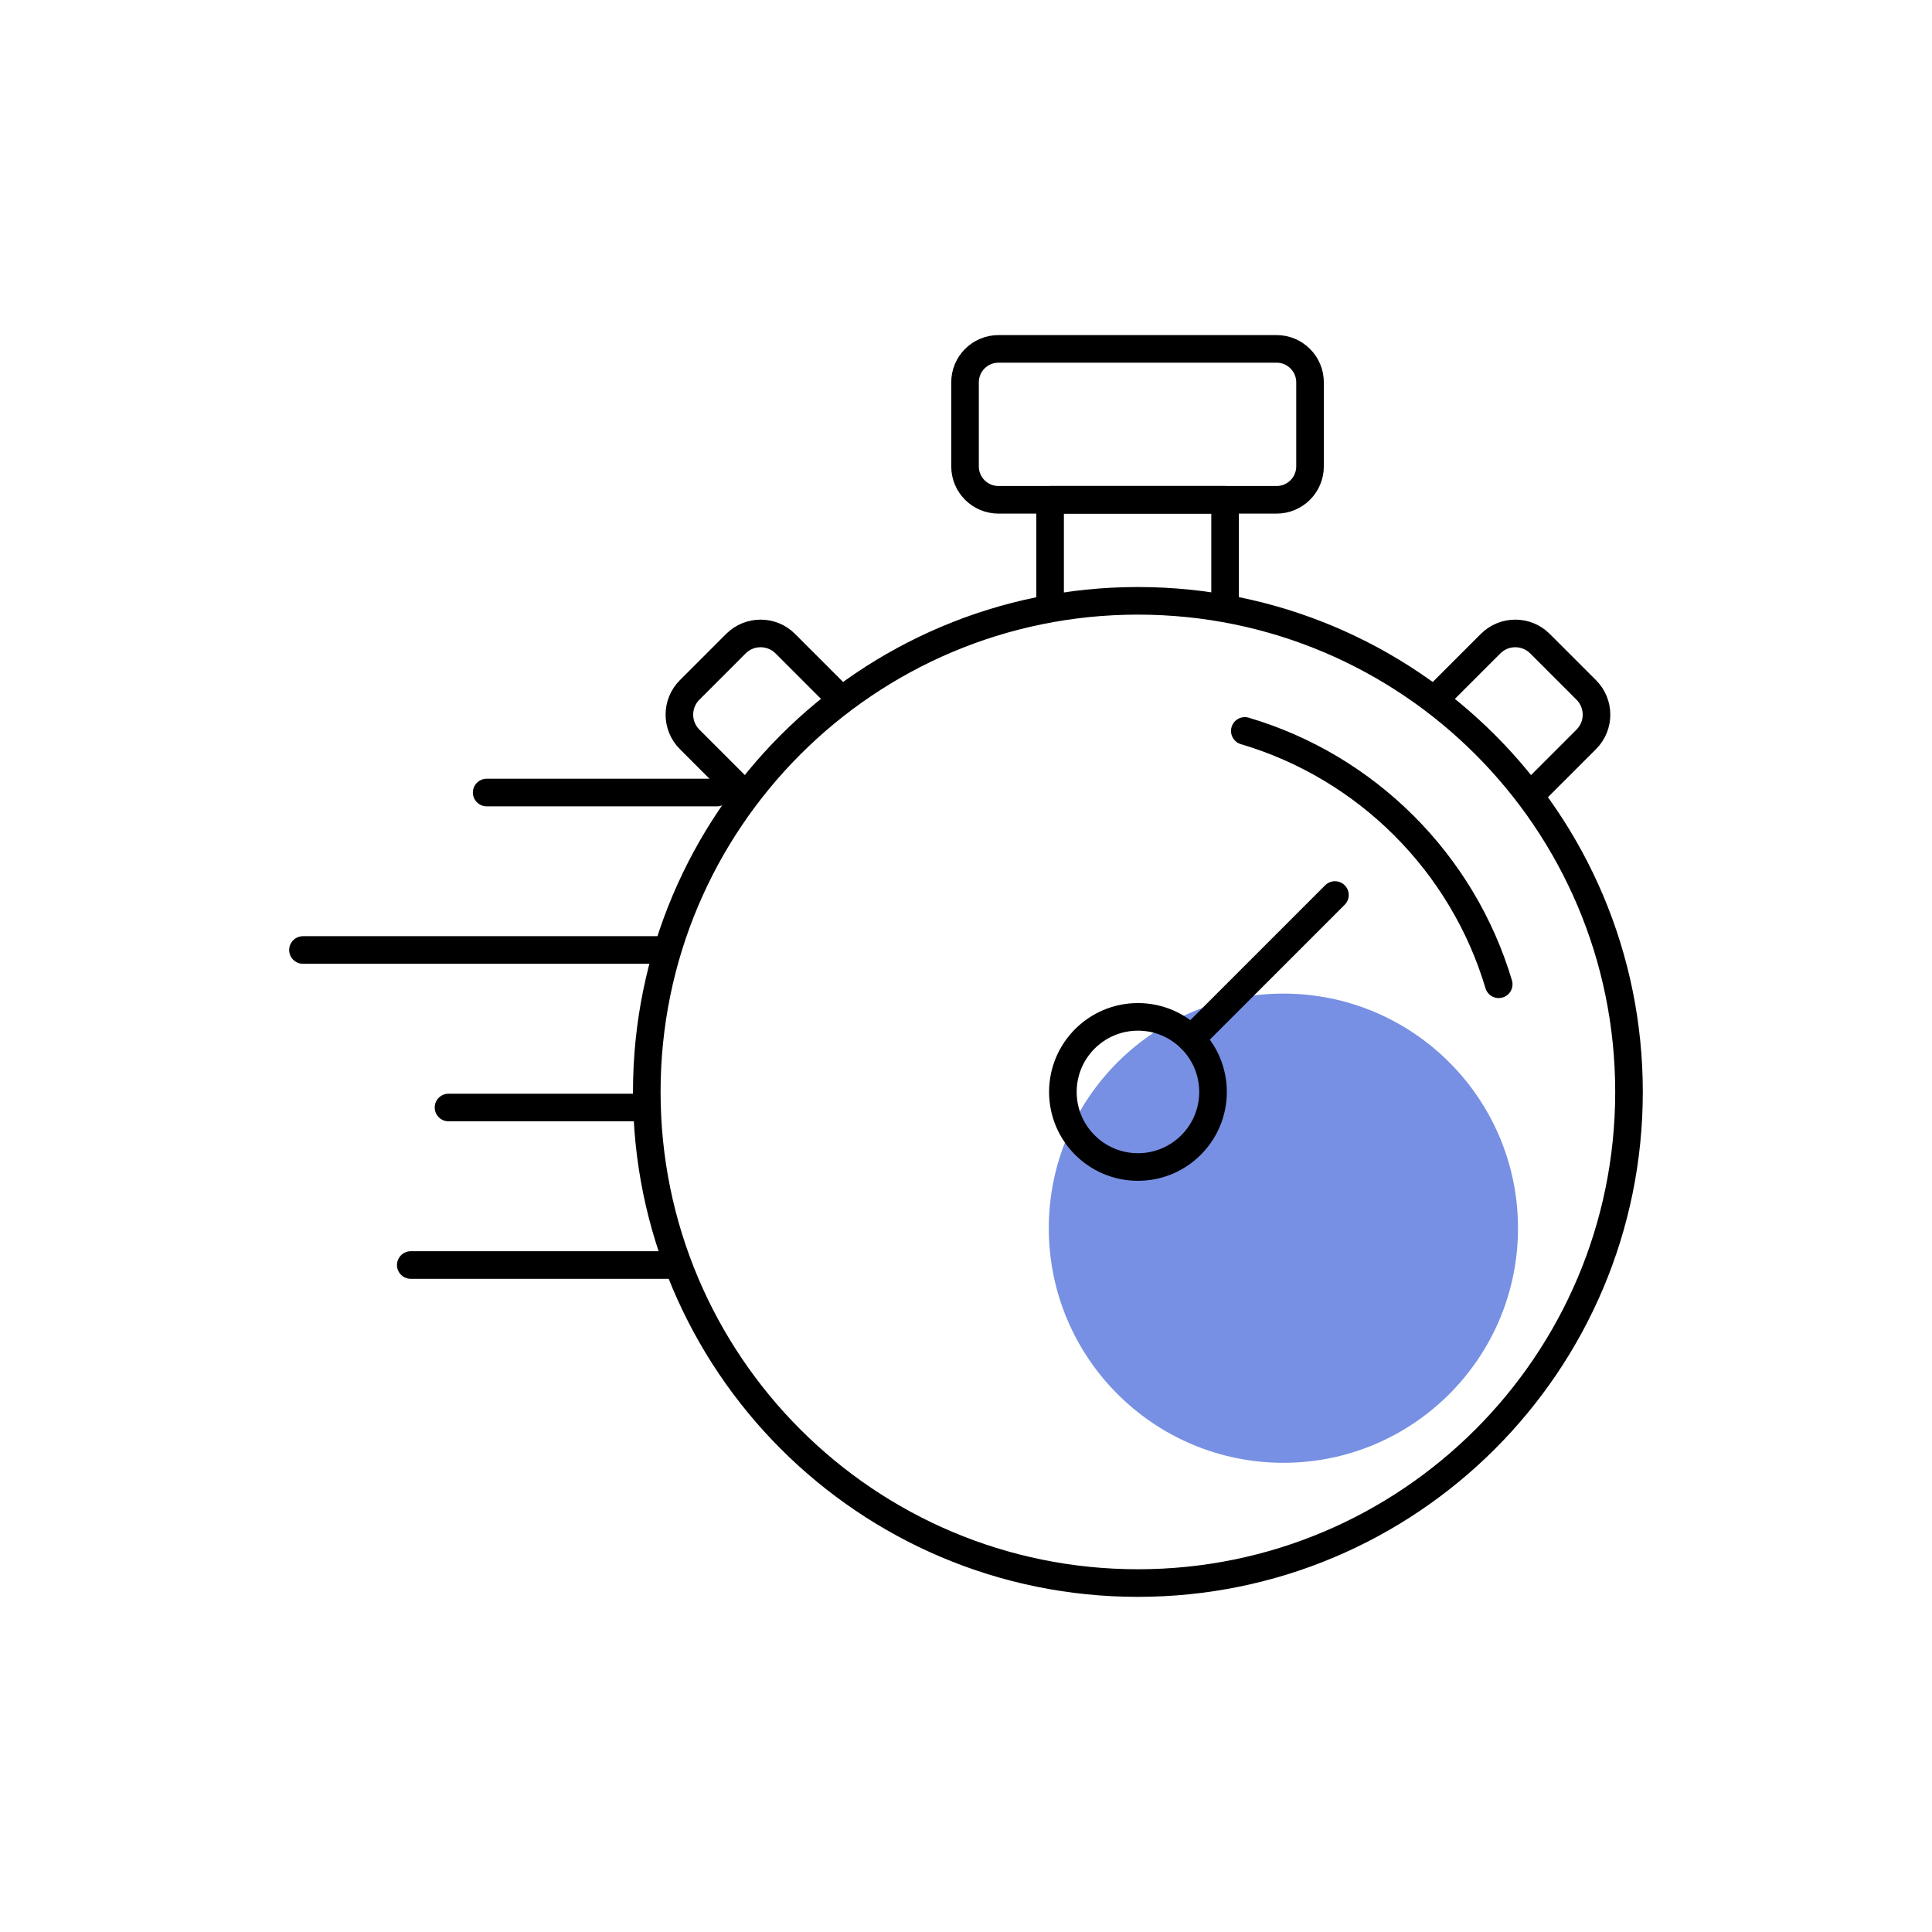
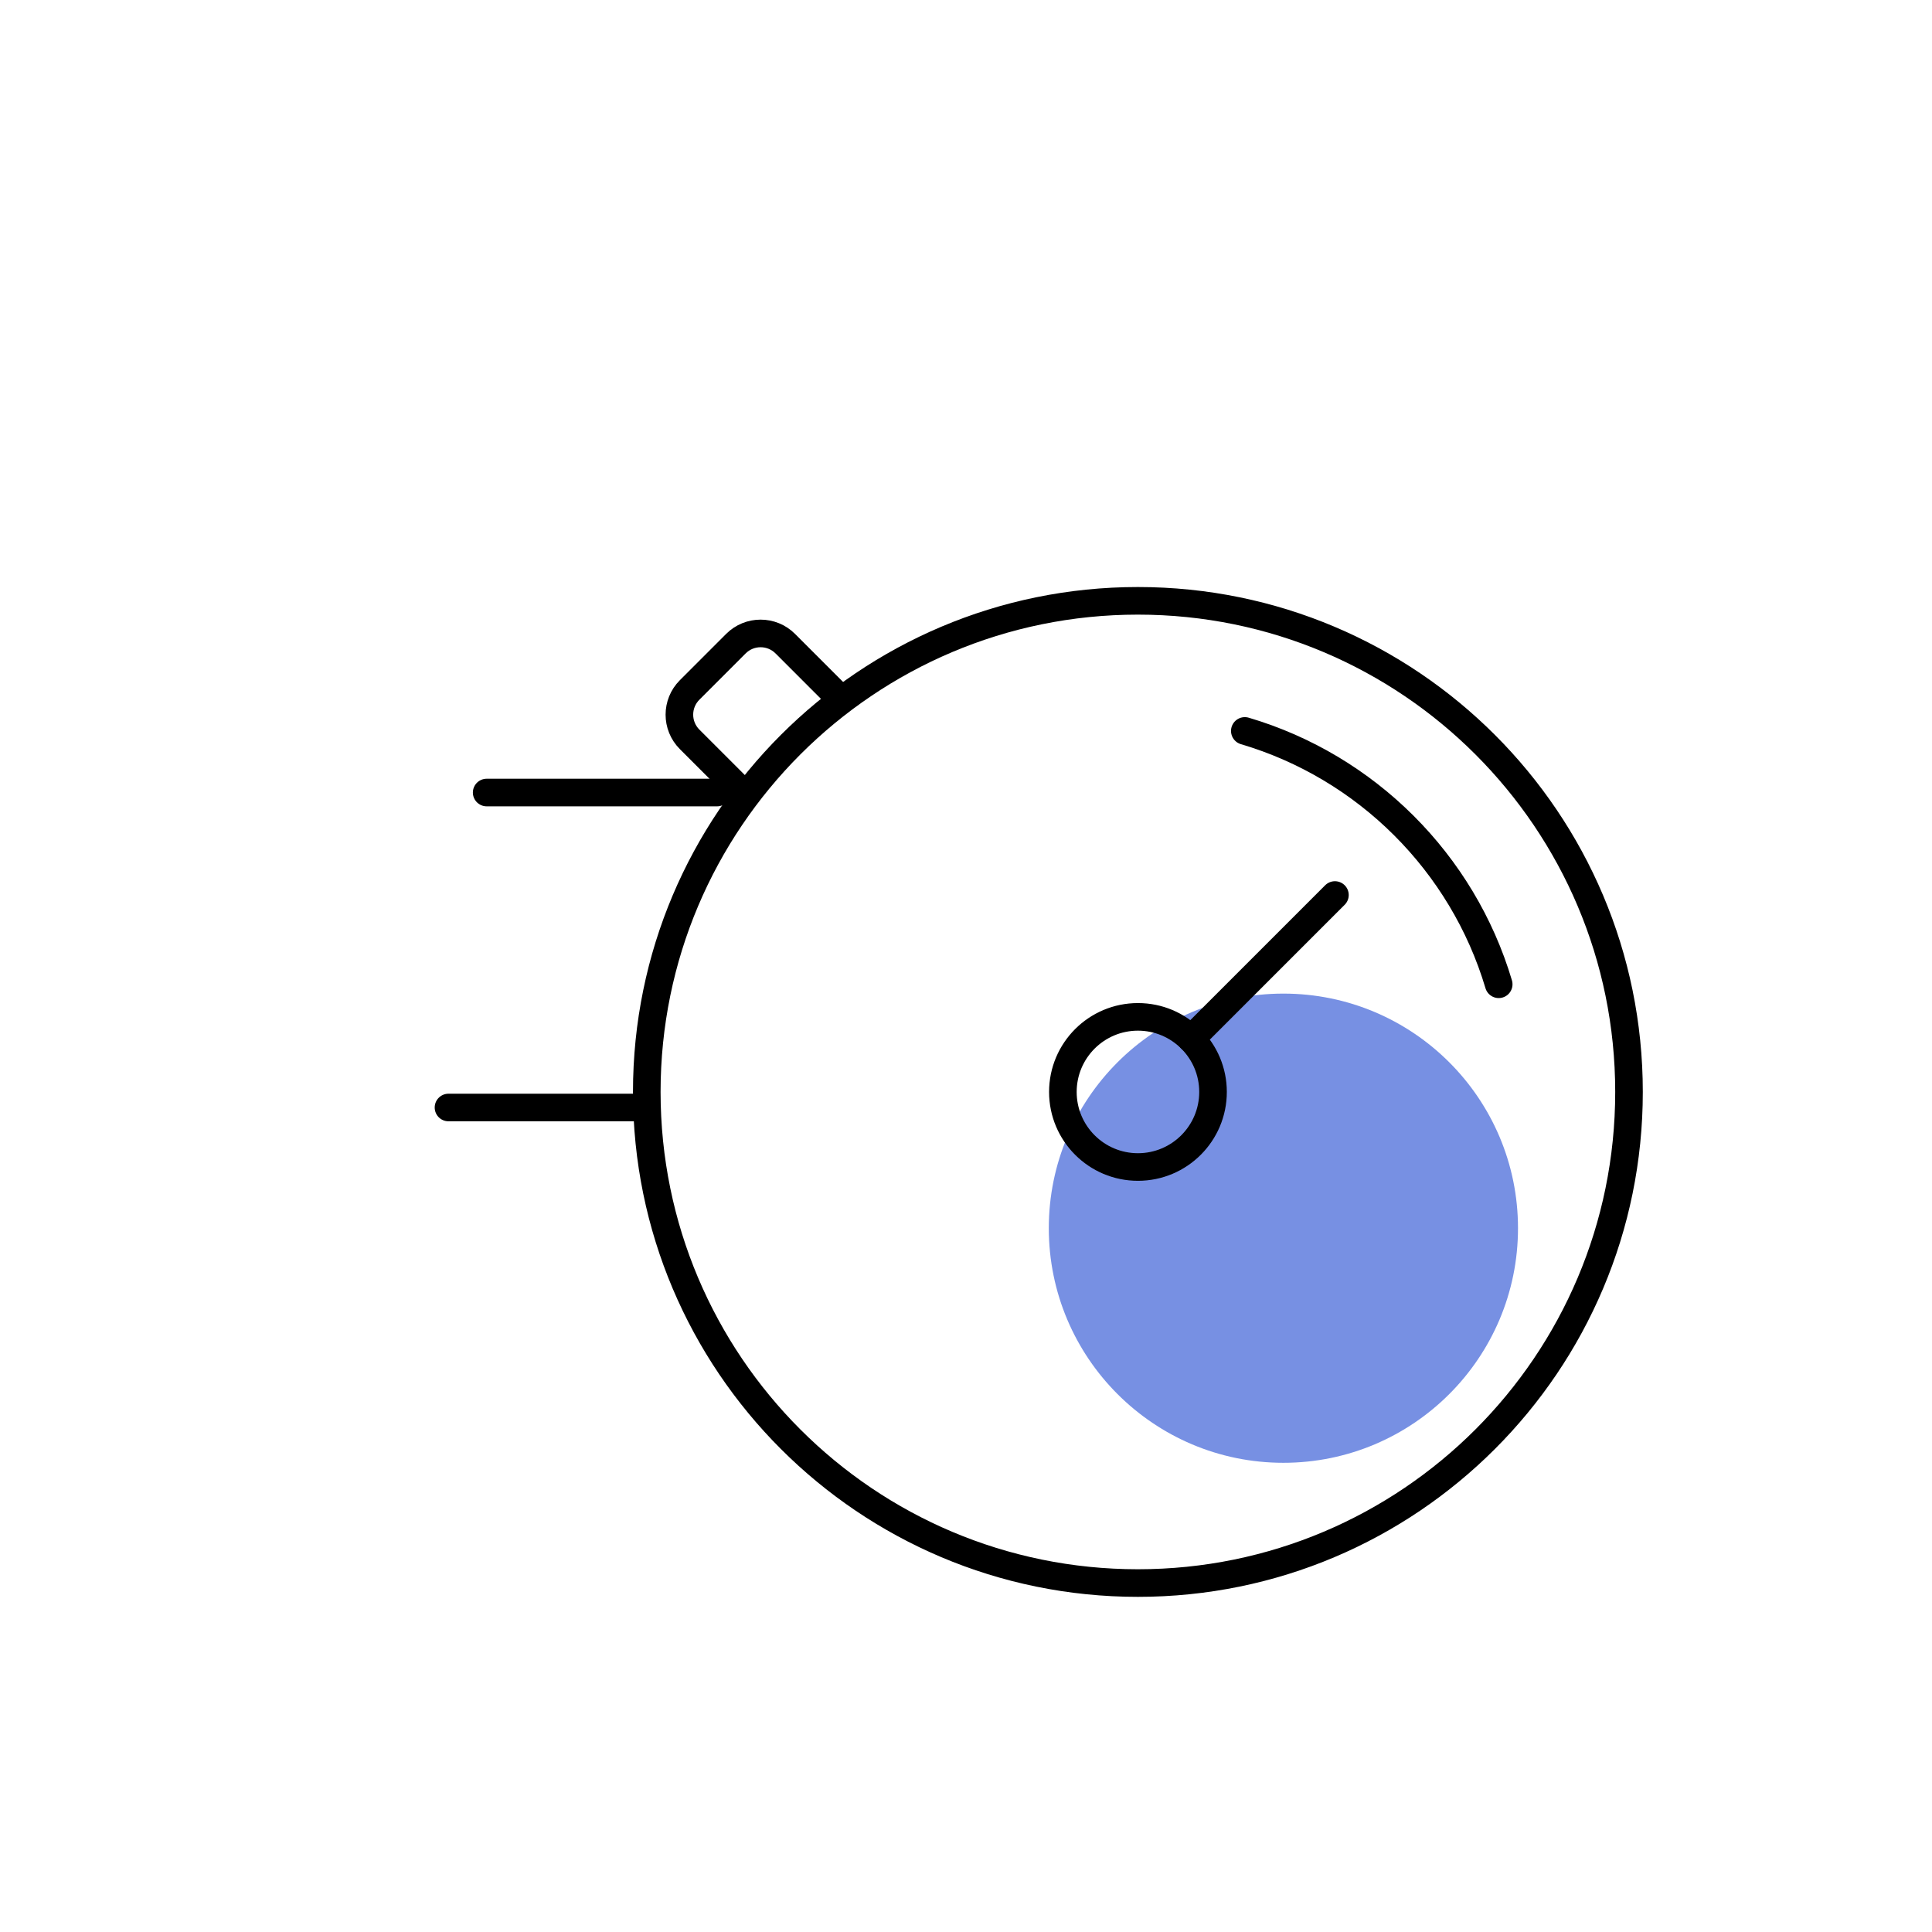
<svg xmlns="http://www.w3.org/2000/svg" width="70" height="70" viewBox="0 0 70 70" fill="none">
  <mask id="mask0_2605_13356" style="mask-type:luminance" maskUnits="userSpaceOnUse" x="10" y="10" width="50" height="50">
    <path d="M10 10H60V60H10V10Z" fill="white" />
  </mask>
  <g mask="url(#mask0_2605_13356)">
    <path opacity="0.65" d="M46.5 36C51.194 36 55 39.806 55 44.5C55 49.194 51.194 53 46.5 53C41.806 53 38 49.194 38 44.5C38 39.806 41.806 36 46.5 36Z" fill="#2F55D4" />
    <path d="M41.228 57.357C31.4 57.357 23.434 49.391 23.434 39.563C23.434 29.735 31.4 21.769 41.228 21.769C51.056 21.769 59.022 29.735 59.022 39.563C59.022 49.391 51.056 57.357 41.228 57.357Z" stroke="black" stroke-miterlimit="10" stroke-linecap="round" stroke-linejoin="round" />
-     <path d="M41.23 36.843C42.732 36.843 43.95 38.061 43.95 39.563C43.95 41.065 42.732 42.283 41.23 42.283C39.728 42.283 38.51 41.065 38.51 39.563C38.51 38.061 39.728 36.843 41.23 36.843Z" stroke="black" stroke-miterlimit="10" stroke-linecap="round" stroke-linejoin="round" />
-     <path d="M36.177 18.109H46.253C46.922 18.109 47.465 17.567 47.465 16.897V13.853C47.465 13.183 46.922 12.641 46.253 12.641H36.177C35.507 12.641 34.965 13.183 34.965 13.853V16.897C34.965 17.567 35.507 18.109 36.177 18.109Z" stroke="black" stroke-miterlimit="10" stroke-linecap="round" stroke-linejoin="round" />
-     <path d="M44.387 21.768V18.109H38.047V21.768" stroke="black" stroke-miterlimit="10" stroke-linecap="round" stroke-linejoin="round" />
+     <path d="M41.23 36.843C42.732 36.843 43.95 38.061 43.95 39.563C43.95 41.065 42.732 42.283 41.23 42.283C39.728 42.283 38.51 41.065 38.51 39.563C38.51 38.061 39.728 36.843 41.23 36.843" stroke="black" stroke-miterlimit="10" stroke-linecap="round" stroke-linejoin="round" />
    <path d="M43.154 37.641L48.367 32.428" stroke="black" stroke-miterlimit="10" stroke-linecap="round" stroke-linejoin="round" />
    <path d="M30.379 25.248L28.452 23.321C27.958 22.827 27.157 22.827 26.663 23.321L24.986 24.999C24.492 25.493 24.492 26.294 24.986 26.788L26.913 28.715" stroke="black" stroke-miterlimit="10" stroke-linecap="round" stroke-linejoin="round" />
-     <path d="M52.08 25.248L54.007 23.321C54.501 22.827 55.302 22.827 55.796 23.321L57.474 24.999C57.968 25.493 57.968 26.294 57.474 26.788L55.547 28.715" stroke="black" stroke-miterlimit="10" stroke-linecap="round" stroke-linejoin="round" />
-     <path d="M24.29 45.834H14.883" stroke="black" stroke-miterlimit="10" stroke-linecap="round" stroke-linejoin="round" />
    <path d="M23.435 40.127H16.25" stroke="black" stroke-miterlimit="10" stroke-linecap="round" stroke-linejoin="round" />
-     <path d="M24.03 34.42H10.977" stroke="black" stroke-miterlimit="10" stroke-linecap="round" stroke-linejoin="round" />
    <path d="M25.982 28.715H17.633" stroke="black" stroke-miterlimit="10" stroke-linecap="round" stroke-linejoin="round" />
    <path d="M45.102 26.483C49.51 27.786 52.989 31.257 54.301 35.662" stroke="black" stroke-miterlimit="10" stroke-linecap="round" stroke-linejoin="round" />
  </g>
</svg>